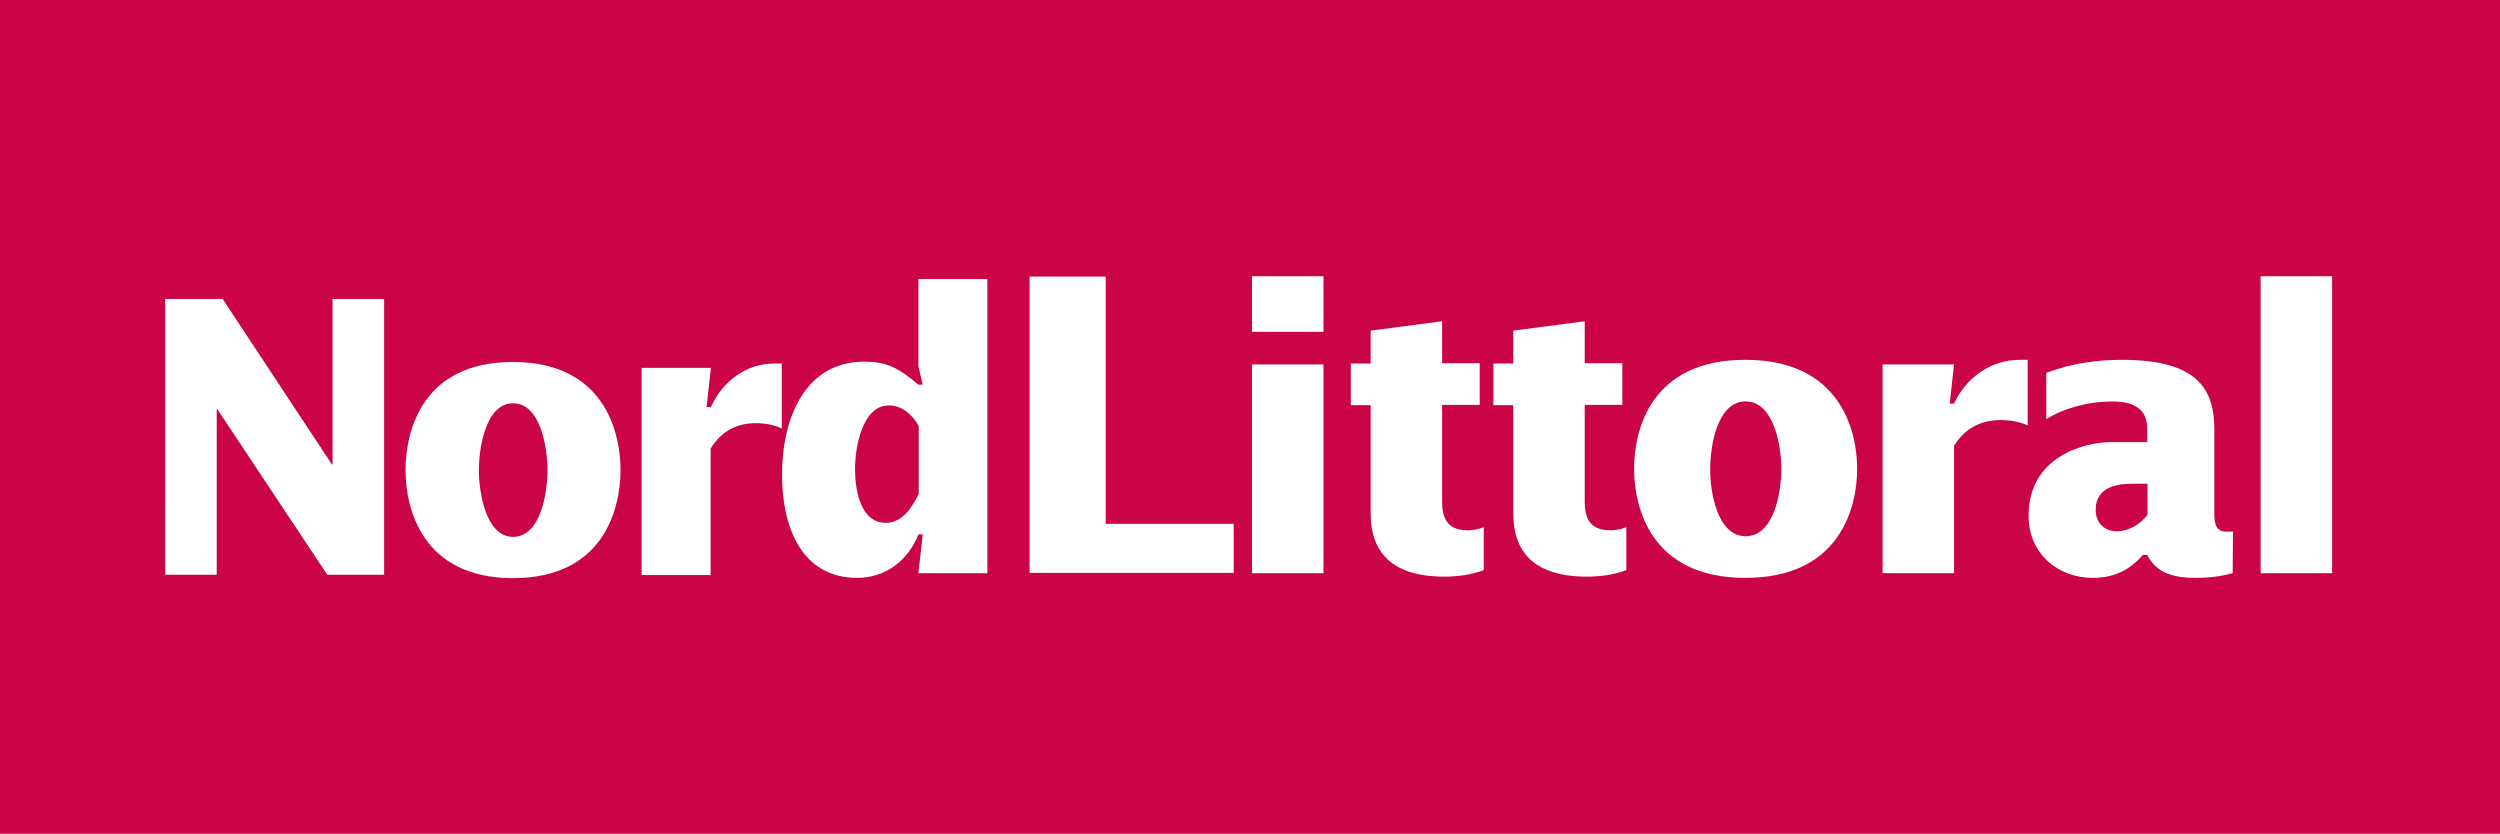
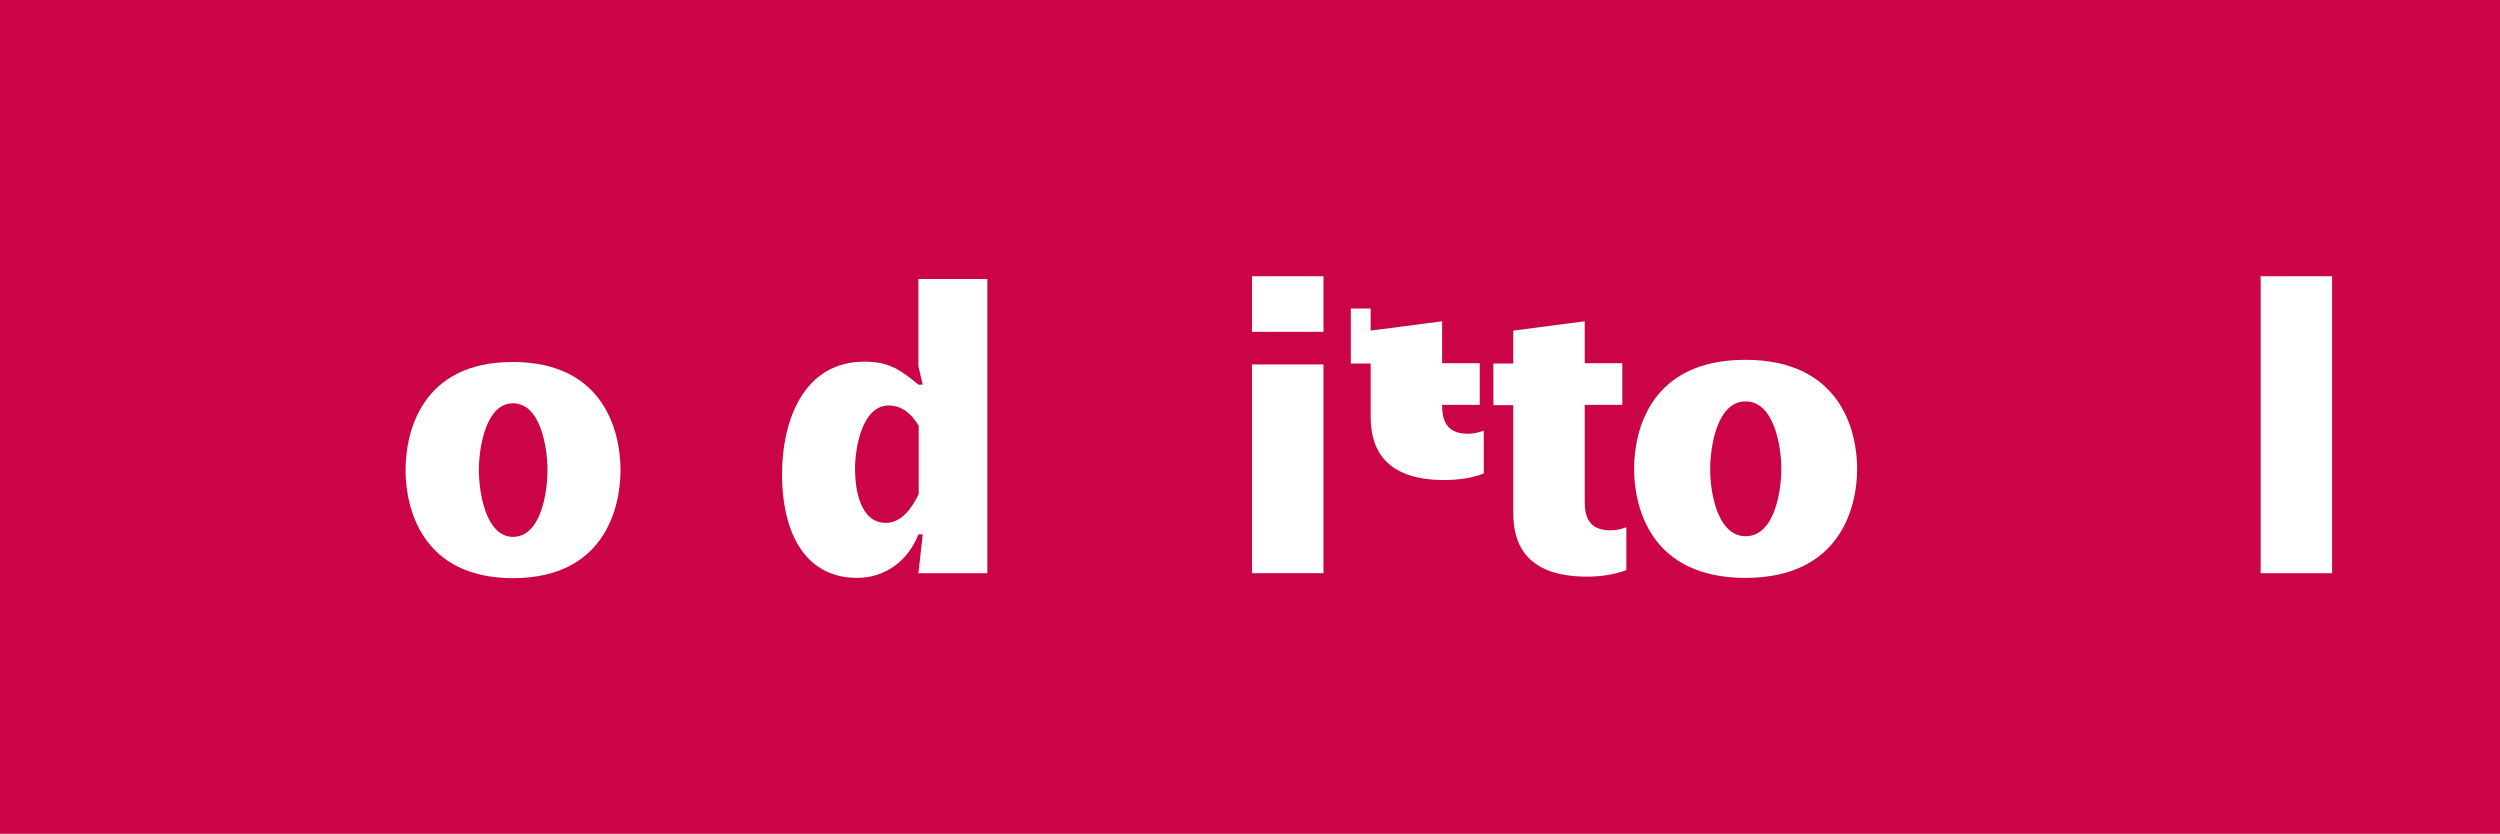
<svg xmlns="http://www.w3.org/2000/svg" version="1.1" id="Layer_1" x="0px" y="0px" width="180px" height="60.03px" viewBox="0 0 180 60.03" enable-background="new 0 0 180 60.03" xml:space="preserve">
  <rect fill="#ca0447" width="180" height="60.389" />
  <g>
    <g>
      <g>
        <g>
          <path fill="#FFFFFF" d="M90.146,19.889h5.144v4.004h-5.144V19.889z M90.146,26.241h5.144v15.029h-5.144V26.241z" />
-           <path fill="#FFFFFF" d="M97.258,26.175h1.43v-2.371l5.145-0.672v3.02h2.707v2.997h-2.707v6.955c0,1.029,0.246,2.081,1.857,2.081      c0.402,0,0.782-0.09,1.14-0.224v3.087c-0.895,0.334-1.856,0.469-2.841,0.469c-4.696,0-5.301-2.729-5.301-4.585v-7.761h-1.43      V26.175z" />
+           <path fill="#FFFFFF" d="M97.258,26.175h1.43v-2.371l5.145-0.672v3.02h2.707v2.997h-2.707c0,1.029,0.246,2.081,1.857,2.081      c0.402,0,0.782-0.09,1.14-0.224v3.087c-0.895,0.334-1.856,0.469-2.841,0.469c-4.696,0-5.301-2.729-5.301-4.585v-7.761h-1.43      V26.175z" />
          <path fill="#FFFFFF" d="M107.523,26.175h1.432v-2.371l5.144-0.672v3.02h2.707v2.997h-2.707v6.955      c0,1.029,0.246,2.081,1.856,2.081c0.403,0,0.783-0.09,1.142-0.224v3.087c-0.896,0.334-1.856,0.469-2.842,0.469      c-4.696,0-5.299-2.729-5.299-4.585v-7.761h-1.432L107.523,26.175L107.523,26.175z" />
          <path fill="#FFFFFF" d="M117.655,33.756c0-2.751,1.162-7.849,8.006-7.849c6.845,0,8.053,5.099,8.053,7.849      c0,2.751-1.207,7.851-8.053,7.851C118.817,41.606,117.655,36.484,117.655,33.756z M125.684,38.609      c2.081,0,2.572-3.243,2.572-4.854s-0.515-4.853-2.572-4.853s-2.549,3.242-2.549,4.853      C123.112,35.344,123.626,38.609,125.684,38.609z" />
-           <path fill="#FFFFFF" d="M140.377,29.059h0.314c0.871-1.878,2.66-3.152,4.719-3.152h0.582v4.718      c-0.605-0.269-1.275-0.38-1.946-0.38c-1.41,0-2.572,0.581-3.354,1.856v9.17h-5.145V26.241h5.145L140.377,29.059z" />
-           <path fill="#FFFFFF" d="M160.752,41.271c-0.85,0.225-1.723,0.336-2.617,0.336c-1.408,0-2.84-0.225-3.533-1.655h-0.313      c-0.962,1.118-2.124,1.655-3.601,1.655c-2.504,0-4.63-1.723-4.63-4.474c0-4.361,4.183-5.3,5.905-5.3h2.638v-0.94      c0-1.387-0.849-1.989-2.55-1.989c-1.564,0-3.354,0.425-4.719,1.274v-3.332c1.768-0.671,3.602-0.939,5.436-0.939      c5.457,0,6.664,2.102,6.664,5.009v5.86c0,0.647-0.022,1.499,0.828,1.499h0.514L160.752,41.271L160.752,41.271z M154.602,34.829      h-1.028c-0.872,0-2.685,0.09-2.685,1.879c0,0.917,0.604,1.543,1.521,1.543c0.871,0,1.678-0.492,2.213-1.185v-2.237H154.602      L154.602,34.829z" />
          <path fill="#FFFFFF" d="M162.766,19.889h5.145v21.382h-5.145V19.889z" />
-           <path fill="#FFFFFF" d="M11.889,21.521h4.138l7.873,11.922h0.044V21.521h3.713v19.86h-4.093l-7.917-11.921h-0.044v11.921h-3.713      L11.889,21.521L11.889,21.521z" />
          <path fill="#FFFFFF" d="M29.2,33.846c0-2.729,1.141-7.783,7.716-7.783c6.598,0,7.761,5.054,7.761,7.783      c0,2.729-1.163,7.782-7.761,7.782C30.34,41.606,29.2,36.552,29.2,33.846z M36.938,38.654c2.013,0,2.482-3.221,2.482-4.809      c0-1.589-0.492-4.809-2.482-4.809c-1.968,0-2.46,3.22-2.46,4.809C34.478,35.434,34.971,38.654,36.938,38.654z" />
-           <path fill="#FFFFFF" d="M50.872,29.306h0.313c0.85-1.879,2.572-3.131,4.541-3.131h0.559v4.674      c-0.581-0.269-1.23-0.381-1.879-0.381c-1.364,0-2.482,0.582-3.243,1.834v9.103h-4.965V26.487h4.987L50.872,29.306z" />
          <path fill="#FFFFFF" d="M66.438,38.476h-0.313c-0.761,1.944-2.438,3.131-4.406,3.131c-4.026,0-5.413-3.69-5.413-7.426      c0-4.003,1.61-8.141,5.927-8.141c1.745,0,2.572,0.559,3.892,1.654h0.313l-0.313-1.318V20.09h4.965v21.181h-4.965L66.438,38.476z       M66.125,30.624c-0.492-0.826-1.208-1.432-2.125-1.432c-1.923,0-2.438,3.021-2.438,4.586c0,1.476,0.379,3.868,2.214,3.868      c1.163,0,1.901-1.095,2.371-2.079v-4.943H66.125L66.125,30.624z" />
-           <path fill="#FFFFFF" d="M74.132,19.912h5.479v17.803h9.215v3.533H74.132V19.912L74.132,19.912z" />
        </g>
      </g>
    </g>
  </g>
</svg>